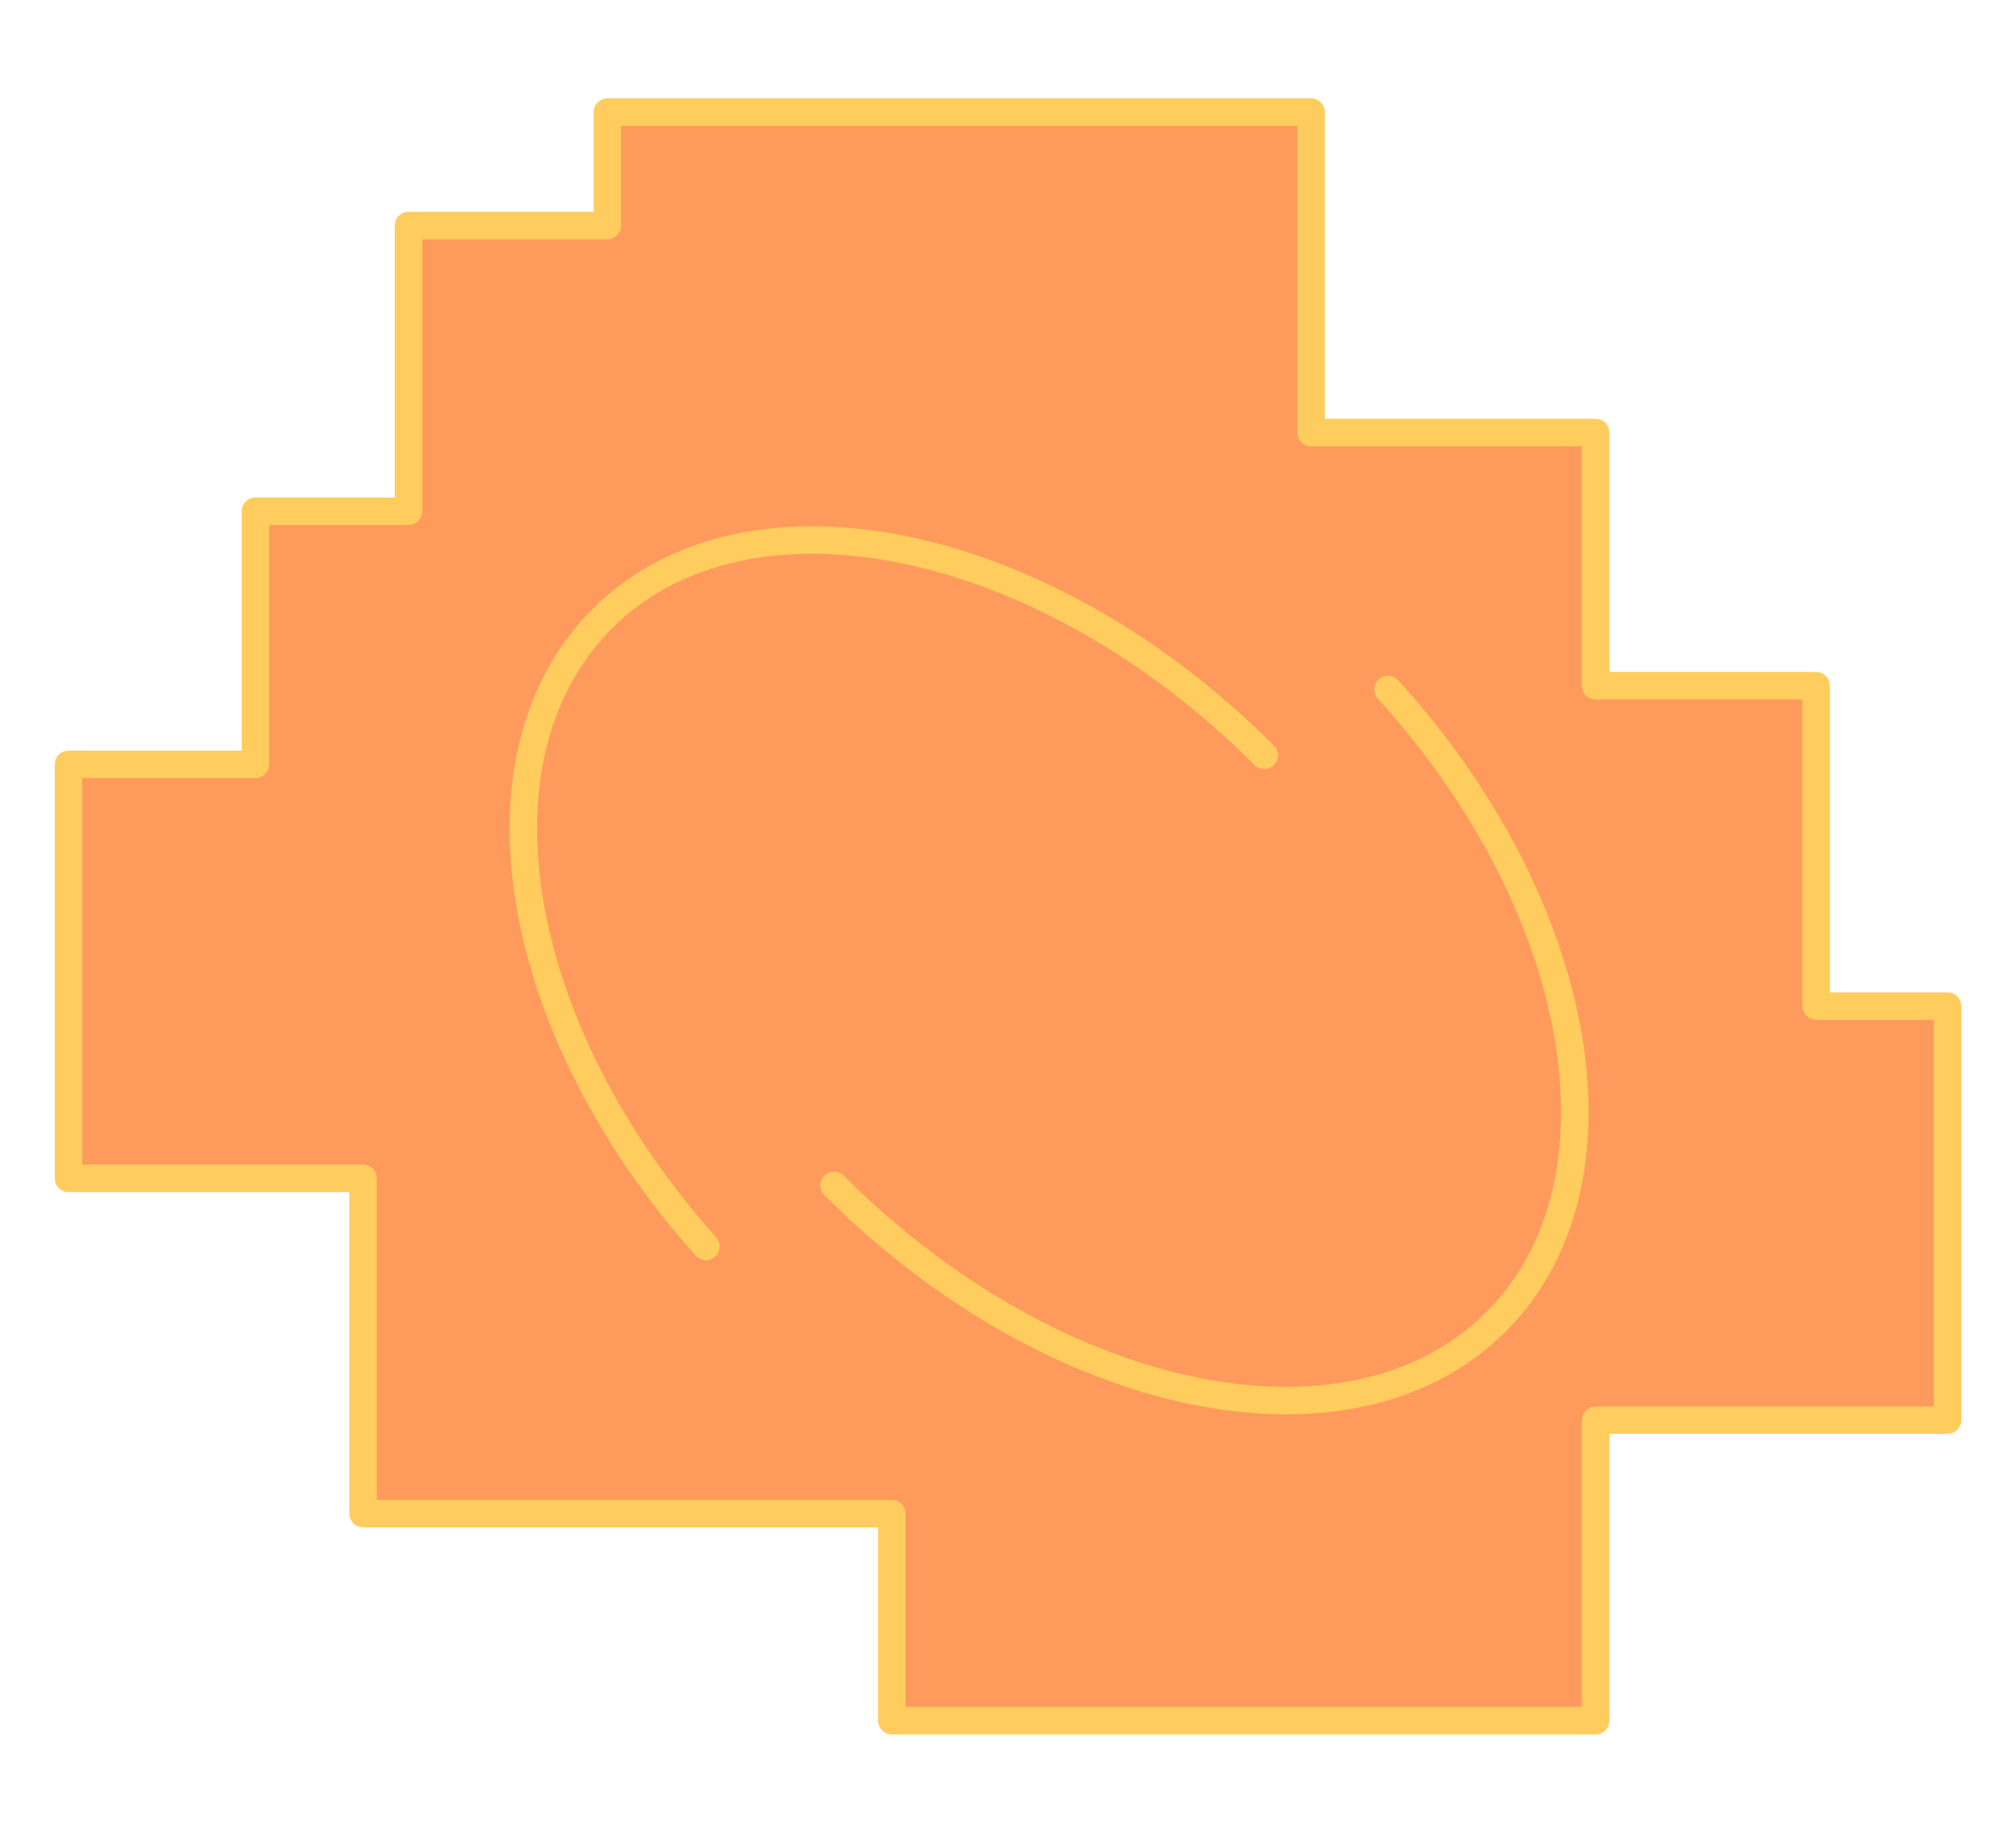
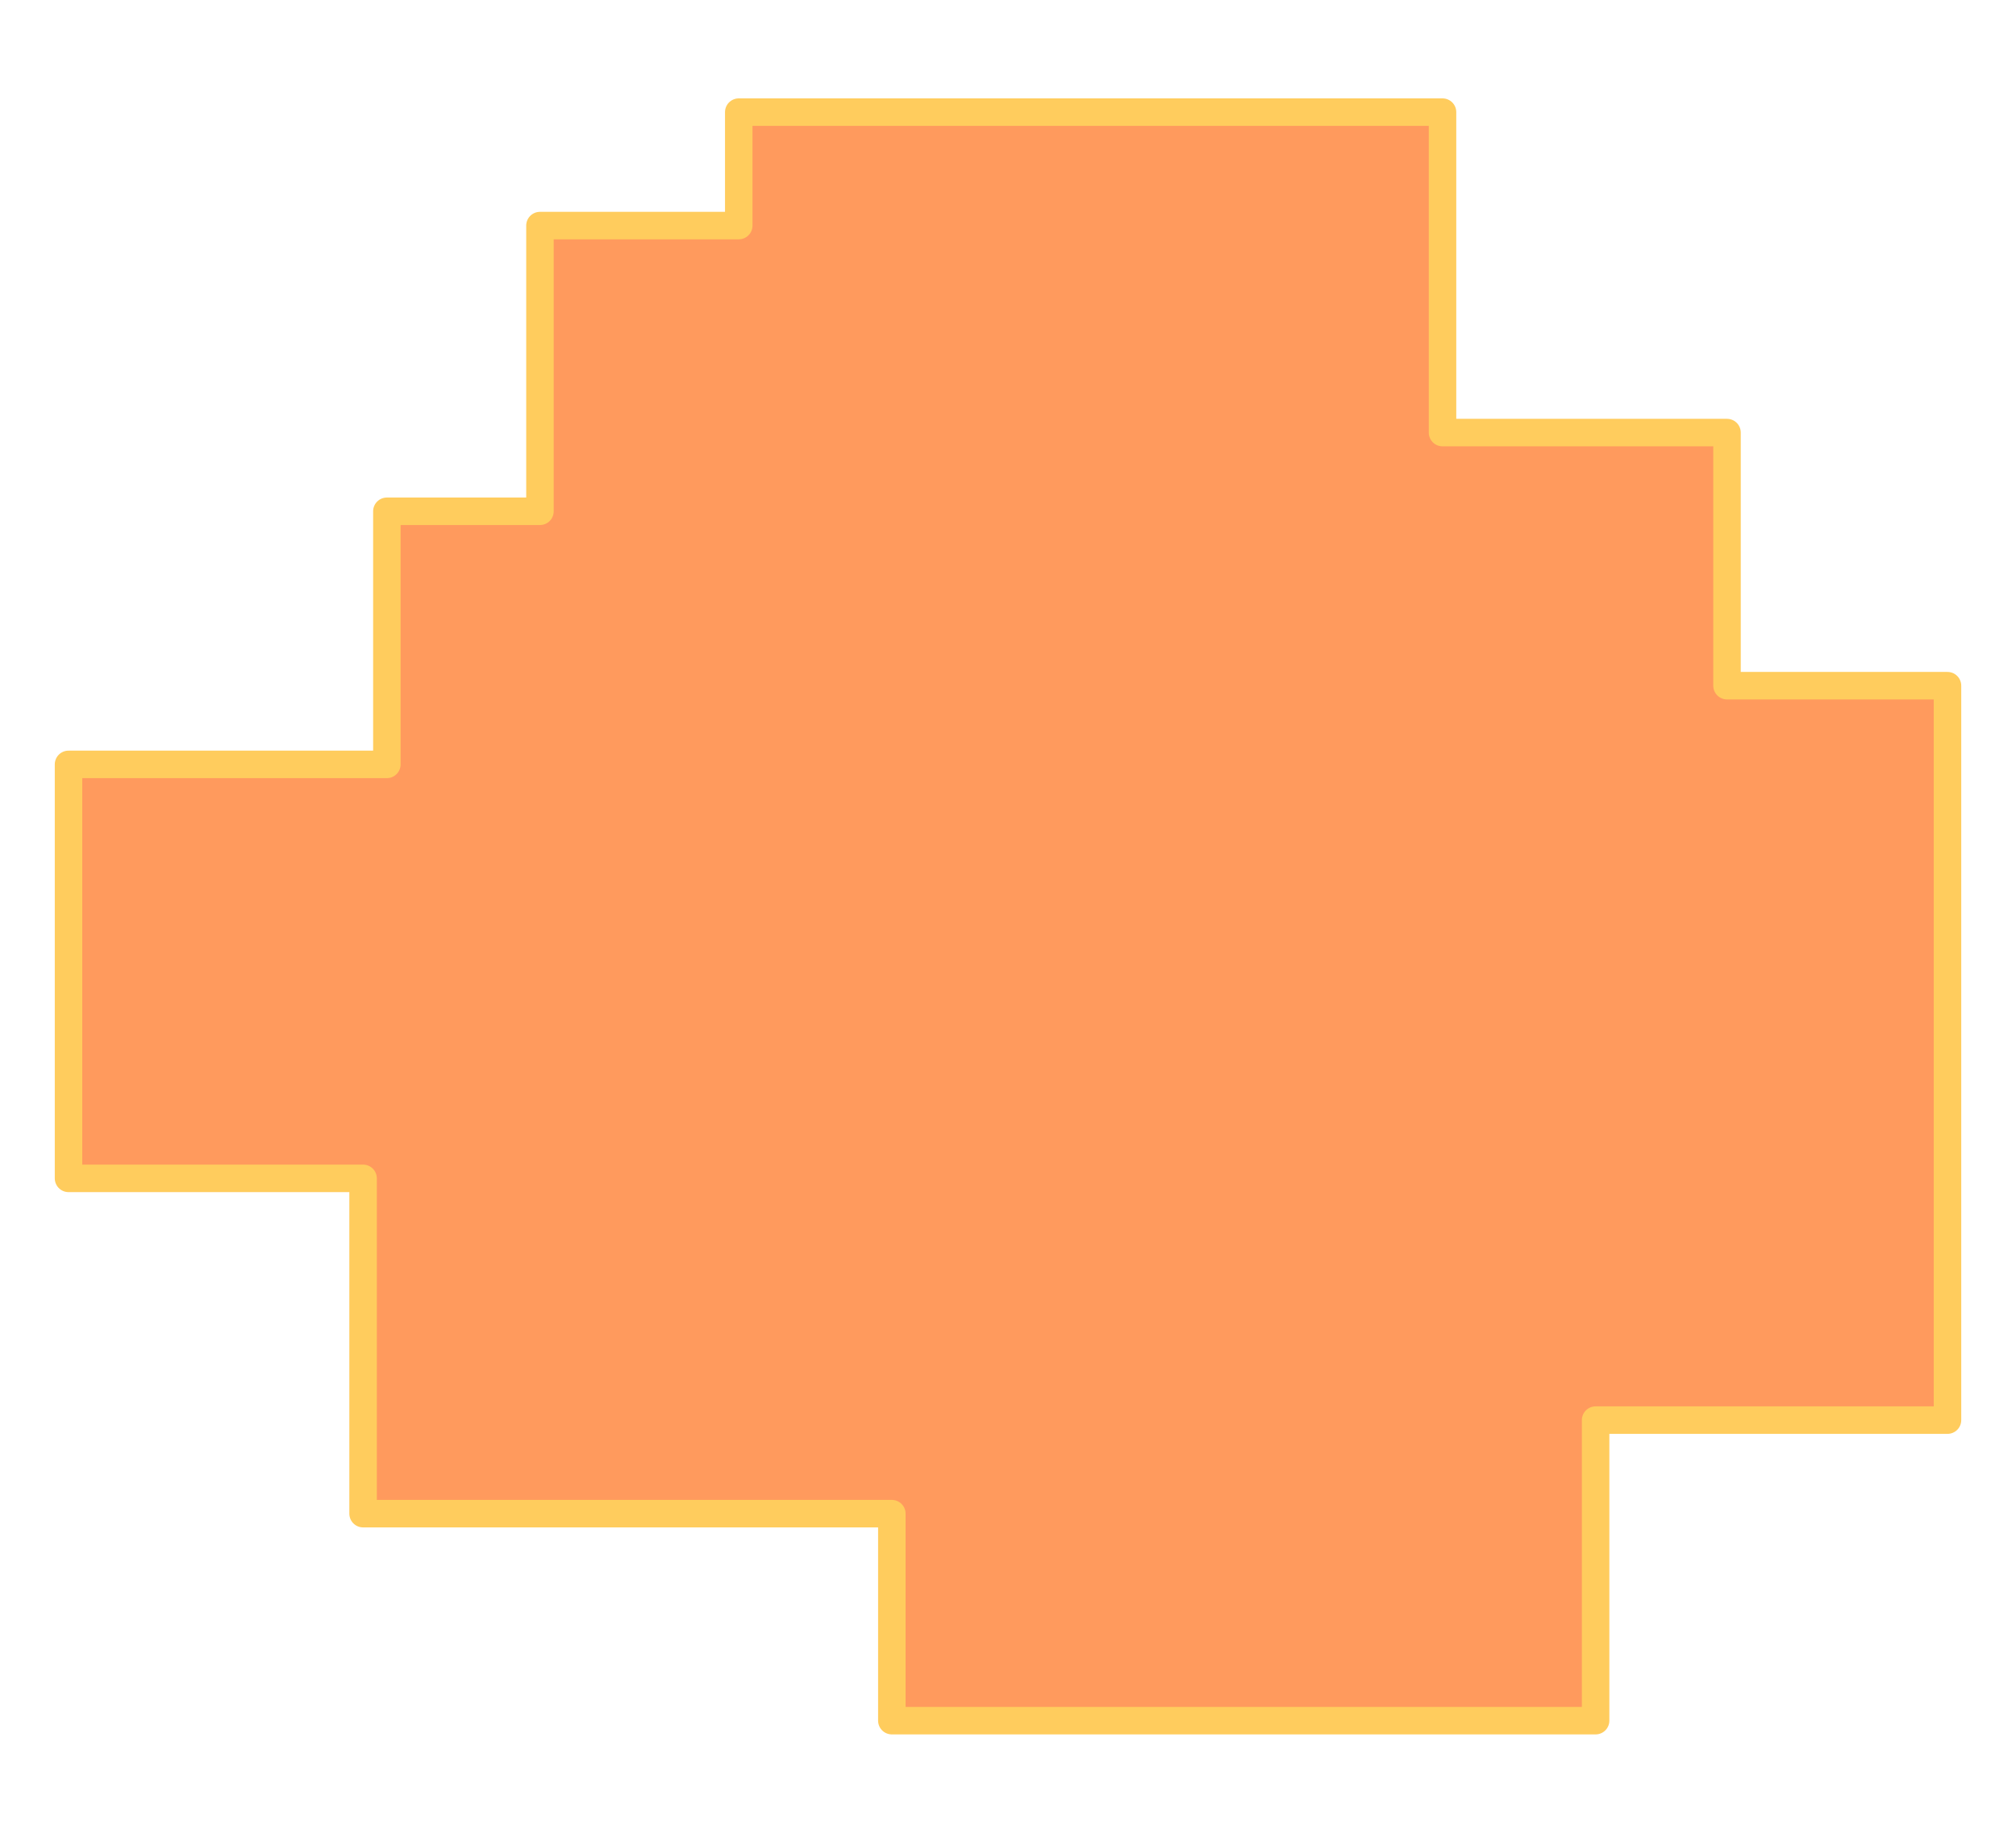
<svg xmlns="http://www.w3.org/2000/svg" id="Layer_1" version="1.1" viewBox="0 0 110 100">
-   <path d="M3.739,41.706v22.588h16.072v18.294h28.851v11.294h38.4v-16.398h19.2v-22.588h-7.17v-17.484h-12.03v-13.81h-15.523V6.118h-38.4v6.19h-10.847v15.588h-8.353v13.81H3.739Z" fill="#ff9a5d" stroke="#ffcc5d" stroke-linecap="round" stroke-linejoin="round" stroke-width="1.5" />
+   <path d="M3.739,41.706v22.588h16.072v18.294h28.851v11.294h38.4v-16.398h19.2v-22.588v-17.484h-12.03v-13.81h-15.523V6.118h-38.4v6.19h-10.847v15.588h-8.353v13.81H3.739Z" fill="#ff9a5d" stroke="#ffcc5d" stroke-linecap="round" stroke-linejoin="round" stroke-width="1.5" />
  <g>
-     <path d="M38.517,68.008c-10.562-11.785-13.176-26.728-5.662-34.243,7.92-7.92,24.093-4.588,36.122,7.442" fill="none" stroke="#ffcc5d" stroke-linecap="round" stroke-linejoin="round" stroke-width="1.5" />
-     <path d="M75.735,37.621c10.755,11.824,13.462,26.931,5.894,34.499-7.92,7.92-24.093,4.588-36.122-7.442" fill="none" stroke="#ffcc5d" stroke-linecap="round" stroke-linejoin="round" stroke-width="1.5" />
-   </g>
+     </g>
</svg>